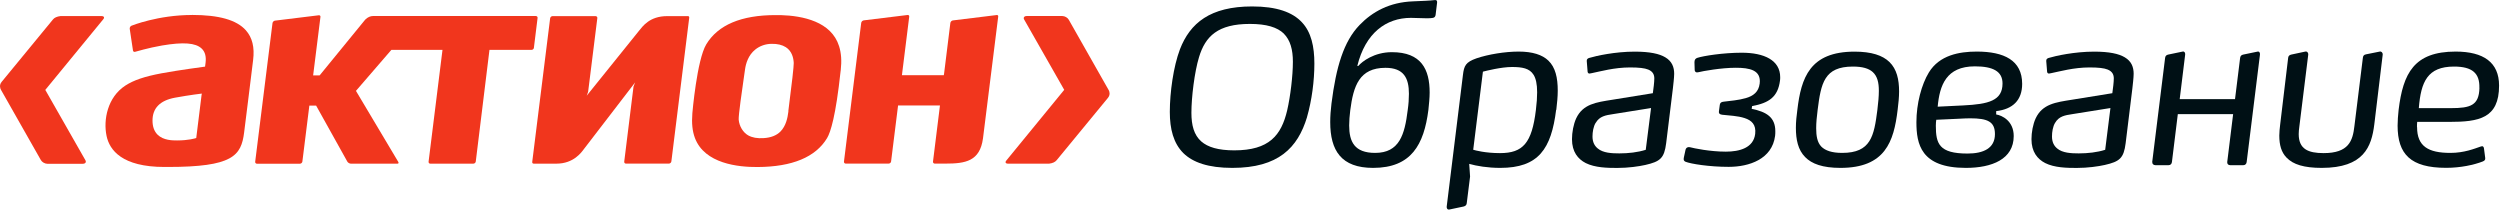
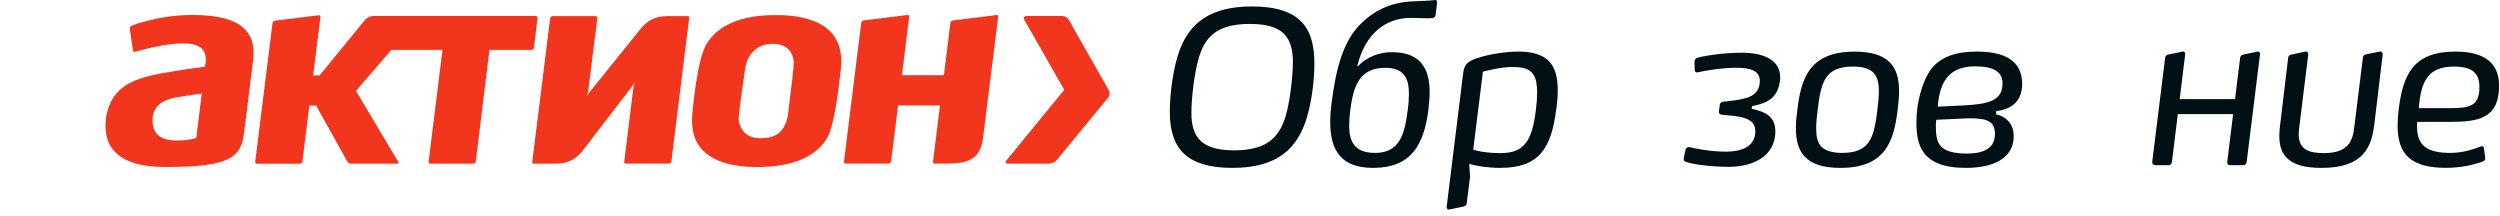
<svg xmlns="http://www.w3.org/2000/svg" width="220" height="19" viewBox="0 0 220 19" fill="none">
  <g clip-path="url(#clip0_379_268)">
    <path d="M16.893 1.319C13.907 1.319 11.597 2.253 11.573 2.262C11.468 2.305 11.402 2.429 11.416 2.534L11.702 4.444C11.711 4.491 11.735 4.525 11.768 4.548C11.806 4.567 11.849 4.572 11.892 4.558C11.906 4.558 13.059 4.21 14.25 4.005C16.136 3.686 17.212 3.767 17.745 4.272C18.041 4.548 18.155 4.963 18.093 5.496L18.046 5.863C18.046 5.863 15.736 6.168 14.221 6.449C12.702 6.734 11.759 7.058 11.025 7.535C9.463 8.554 9.078 10.544 9.378 11.964C9.64 13.207 10.735 14.693 14.474 14.693H14.764C20.479 14.693 21.227 13.716 21.484 11.649L21.827 8.906L22.275 5.277C22.413 4.158 22.203 3.305 21.637 2.667C20.827 1.758 19.274 1.315 16.898 1.315L16.893 1.319ZM17.741 8.335C17.741 8.335 17.607 9.411 17.607 9.425L17.269 12.145L17.222 12.159C17.198 12.169 16.588 12.359 15.588 12.359H15.579C15.188 12.359 14.378 12.359 13.864 11.85C13.569 11.554 13.421 11.14 13.421 10.611C13.421 9.525 14.069 8.844 15.398 8.597C16.721 8.354 17.76 8.235 17.76 8.235L17.745 8.335H17.741Z" fill="#F1361D" />
    <path d="M68.682 1.329H68.263C65.229 1.324 63.176 2.196 62.147 3.91C61.328 5.282 60.933 9.911 60.928 9.959C60.857 10.859 60.928 11.535 61.152 12.14C62.005 14.407 64.972 14.712 66.667 14.698C69.72 14.683 71.777 13.826 72.782 12.154C73.092 11.64 73.549 10.202 73.968 6.301L73.987 6.163C74.078 5.349 74.03 4.668 73.84 4.067C73.163 1.9 70.663 1.386 68.682 1.329ZM69.382 9.787L69.372 9.854C69.31 10.359 69.168 11.083 68.677 11.578C68.334 11.921 67.839 12.116 67.205 12.154C66.643 12.193 66.196 12.111 65.838 11.912C65.381 11.649 65.057 11.107 65.005 10.53C64.976 10.164 65.305 7.897 65.481 6.677L65.562 6.115C65.634 5.587 65.848 4.853 66.467 4.358C66.862 4.039 67.367 3.863 67.896 3.858C68.42 3.848 68.829 3.948 69.153 4.153C69.691 4.496 69.829 5.096 69.849 5.544C69.858 5.806 69.696 7.277 69.372 9.787H69.382Z" fill="#F1361D" />
    <path d="M60.514 1.419H58.699C57.17 1.424 56.566 2.301 56.232 2.71L51.632 8.421L51.755 8.082L52.565 1.591C52.57 1.543 52.56 1.5 52.527 1.472C52.498 1.439 52.46 1.419 52.408 1.419H48.626C48.522 1.419 48.426 1.505 48.412 1.61L46.836 14.25C46.831 14.298 46.84 14.336 46.869 14.364C46.893 14.388 46.936 14.402 46.978 14.402H48.955C50.484 14.402 51.165 13.412 51.403 13.093L55.894 7.249L55.751 7.606L54.932 14.226C54.932 14.274 54.942 14.317 54.965 14.345C54.994 14.379 55.037 14.398 55.084 14.398H58.861C58.966 14.398 59.066 14.307 59.08 14.207L60.652 1.558C60.657 1.515 60.647 1.477 60.619 1.448C60.595 1.424 60.557 1.41 60.509 1.415L60.514 1.419Z" fill="#F1361D" />
    <path d="M87.708 1.324L83.855 1.796C83.751 1.805 83.646 1.91 83.632 2.015L83.084 6.439L83.055 6.62H79.369L80.012 1.462C80.017 1.415 80.002 1.376 79.979 1.353C79.95 1.329 79.912 1.315 79.869 1.319L76.016 1.791C75.907 1.8 75.802 1.905 75.787 2.01L74.268 14.226C74.268 14.274 74.278 14.316 74.306 14.345C74.335 14.378 74.378 14.397 74.421 14.397H78.202C78.307 14.397 78.407 14.307 78.416 14.207L79.026 9.316V9.278H82.717L82.103 14.226C82.103 14.274 82.112 14.316 82.141 14.345C82.169 14.378 82.212 14.397 82.26 14.397H83.208C84.951 14.397 86.232 14.193 86.503 12.178L87.842 1.462C87.846 1.415 87.842 1.376 87.813 1.353C87.789 1.329 87.746 1.315 87.704 1.319L87.708 1.324Z" fill="#F1361D" />
    <path d="M46.983 4.201L47.307 1.581C47.312 1.534 47.302 1.491 47.274 1.462C47.245 1.429 47.202 1.41 47.155 1.41H32.819C32.605 1.41 32.362 1.505 32.138 1.729L28.128 6.634H27.556L28.2 1.486C28.204 1.438 28.195 1.4 28.166 1.376C28.137 1.353 28.099 1.338 28.057 1.343L24.204 1.815C24.094 1.824 23.994 1.929 23.98 2.034L22.456 14.236C22.451 14.283 22.465 14.326 22.494 14.355C22.522 14.388 22.565 14.407 22.608 14.407H26.394C26.499 14.407 26.599 14.316 26.609 14.216L27.223 9.292H27.818L30.562 14.216C30.614 14.316 30.762 14.402 30.876 14.402H34.977C35.039 14.402 35.11 14.369 35.053 14.255L31.324 7.997L34.438 4.391H38.939L37.715 14.231C37.71 14.278 37.725 14.321 37.748 14.35C37.777 14.383 37.82 14.402 37.868 14.402H41.654C41.759 14.402 41.859 14.312 41.868 14.212L43.073 4.391H46.769C46.874 4.391 46.974 4.305 46.988 4.201H46.983Z" fill="#F1361D" />
-     <path d="M8.935 1.415H5.32C5.01 1.453 4.791 1.553 4.663 1.71C4.663 1.71 0.248 7.077 0.148 7.201C-0.086 7.482 0.014 7.782 0.081 7.896L3.591 14.078C3.686 14.259 3.943 14.412 4.158 14.412H7.287C7.506 14.412 7.62 14.269 7.511 14.093L3.986 7.911L9.087 1.696C9.22 1.543 9.154 1.415 8.935 1.415Z" fill="#F1361D" />
    <path d="M97.562 7.925L94.052 1.738C93.957 1.557 93.7 1.41 93.485 1.41H90.352C90.132 1.41 90.023 1.553 90.132 1.729L93.652 7.906L88.561 14.121C88.423 14.278 88.489 14.402 88.709 14.402H92.323C92.633 14.364 92.847 14.264 92.981 14.102C92.981 14.102 97.395 8.739 97.496 8.616C97.734 8.33 97.629 8.035 97.562 7.92V7.925Z" fill="#F1361D" />
    <path d="M115.022 10.297C114.203 13.007 112.498 14.774 108.445 14.774C106.325 14.774 104.973 14.293 104.135 13.474C103.263 12.602 102.944 11.354 102.944 9.854C102.944 8.144 103.258 5.858 103.835 4.339C104.725 2.034 106.492 0.567 110.188 0.567C112.341 0.567 113.736 1.067 114.57 1.963C115.389 2.834 115.665 4.096 115.665 5.601C115.665 7.106 115.441 8.835 115.017 10.302L115.022 10.297ZM112.979 2.958C112.403 2.401 111.455 2.105 109.988 2.105C107.183 2.105 106.068 3.182 105.511 5.039C105.12 6.32 104.844 8.549 104.844 9.926C104.844 11.021 105.068 11.878 105.716 12.45C106.292 12.95 107.202 13.231 108.611 13.231C111.693 13.231 112.755 11.912 113.274 9.702C113.555 8.478 113.774 6.673 113.774 5.43C113.774 4.372 113.55 3.534 112.974 2.958H112.979Z" fill="#001015" />
    <path d="M119.437 5.801H119.532C119.866 5.411 120.923 4.591 122.485 4.591C125.085 4.591 125.809 6.115 125.809 8.14C125.809 8.621 125.752 9.145 125.7 9.664C125.309 12.731 124.195 14.774 120.832 14.774C118.027 14.774 117.06 13.25 117.06 10.745C117.06 10.245 117.098 9.687 117.17 9.111C117.579 5.877 118.246 3.648 119.642 2.201C120.775 1.029 122.28 0.196 124.342 0.119C125.195 0.081 125.809 0.062 126.219 0.01C126.462 -0.028 126.481 0.119 126.462 0.253L126.333 1.31C126.314 1.439 126.257 1.534 126.109 1.572C126 1.591 125.814 1.61 125.59 1.61C125.143 1.61 124.566 1.572 124.161 1.572C121.971 1.572 120.151 2.91 119.442 5.806L119.437 5.801ZM123.876 9.702C123.952 9.183 123.985 8.697 123.985 8.254C123.985 6.878 123.538 5.968 121.923 5.968C119.618 5.968 119.099 7.563 118.823 9.702C118.765 10.183 118.727 10.63 118.727 11.04C118.727 12.469 119.189 13.455 121.013 13.455C123.152 13.455 123.614 11.84 123.876 9.702Z" fill="#001015" />
    <path d="M136.94 9.664C136.511 13.102 135.396 14.774 132.02 14.774C130.924 14.774 129.938 14.607 129.291 14.421L129.367 15.536L129.072 17.893C129.053 18.06 128.943 18.136 128.795 18.174L127.552 18.436C127.386 18.474 127.29 18.341 127.31 18.174L128.738 6.601C128.834 5.782 128.981 5.468 129.929 5.134C130.967 4.782 132.439 4.539 133.644 4.539C134.849 4.539 135.725 4.815 136.263 5.339C136.878 5.935 137.082 6.844 137.082 7.978C137.082 8.497 137.025 9.073 136.954 9.668L136.94 9.664ZM134.954 6.582C134.601 6.006 133.949 5.896 133.058 5.896C132.11 5.896 130.791 6.23 130.496 6.306L129.643 13.178C129.829 13.236 130.72 13.474 132.001 13.474C134.025 13.474 134.806 12.583 135.158 9.683C135.235 9.068 135.268 8.549 135.268 8.121C135.268 7.397 135.158 6.911 134.954 6.577V6.582Z" fill="#001015" />
-     <path d="M147.217 7.754L146.622 12.602C146.455 13.921 146.103 14.217 144.784 14.517C144.207 14.645 143.298 14.779 142.312 14.779C141.459 14.779 140.364 14.76 139.545 14.35C138.859 13.998 138.335 13.364 138.335 12.25C138.335 11.655 138.464 10.931 138.706 10.411C139.302 9.149 140.473 9.002 141.883 8.778L145.45 8.202C145.507 7.773 145.579 7.254 145.579 6.901C145.579 6.568 145.45 6.287 145.041 6.12C144.726 5.992 144.222 5.935 143.445 5.935C142.055 5.935 140.826 6.287 140.083 6.435C139.992 6.454 139.916 6.473 139.878 6.473C139.802 6.473 139.73 6.435 139.711 6.325L139.635 5.377C139.616 5.211 139.73 5.134 139.84 5.101C140.454 4.915 142.126 4.544 143.85 4.544C145.188 4.544 146.022 4.73 146.546 5.044C147.141 5.396 147.327 5.915 147.327 6.492C147.327 6.806 147.251 7.459 147.217 7.754ZM140.421 10.802C140.216 11.135 140.14 11.621 140.14 12.012C140.14 12.512 140.326 12.845 140.607 13.069C141.069 13.46 141.831 13.498 142.502 13.498C143.302 13.498 144.117 13.407 144.826 13.183L145.293 9.507L141.931 10.045C141.297 10.14 140.759 10.23 140.426 10.807L140.421 10.802Z" fill="#001015" />
    <path d="M148.327 14.236C148.16 14.159 148.141 14.05 148.179 13.864L148.327 13.178C148.384 12.974 148.551 12.916 148.717 12.955C149.051 13.045 150.465 13.345 151.875 13.345C153.085 13.345 154.309 13.012 154.456 11.783C154.552 10.964 154.142 10.592 153.528 10.392C152.913 10.188 152.151 10.168 151.542 10.097C151.299 10.059 151.246 9.968 151.265 9.802L151.342 9.225C151.361 9.078 151.451 8.964 151.675 8.949C152.27 8.873 152.994 8.821 153.628 8.635C154.28 8.449 154.761 8.097 154.852 7.354C154.999 6.163 153.961 5.963 152.751 5.963C151.47 5.963 149.837 6.258 149.465 6.354C149.279 6.411 149.132 6.335 149.132 6.13L149.113 5.477C149.113 5.272 149.189 5.144 149.375 5.087C149.894 4.92 151.623 4.639 153.275 4.639C155.261 4.639 156.657 5.306 156.657 6.792C156.657 6.887 156.657 6.997 156.638 7.106C156.452 8.516 155.69 9.059 154.185 9.335L154.147 9.578C155.447 9.84 156.228 10.321 156.228 11.545C156.228 11.673 156.228 11.807 156.209 11.954C155.947 13.998 153.942 14.683 152.123 14.683C150.413 14.683 148.798 14.421 148.332 14.236H148.327Z" fill="#001015" />
    <path d="M166.992 9.664C166.658 12.469 165.896 14.774 161.958 14.774C160.395 14.774 159.433 14.421 158.857 13.826C158.224 13.193 158.038 12.283 158.038 11.245C158.038 10.707 158.095 10.207 158.167 9.668C158.5 6.844 159.262 4.544 163.201 4.544C164.706 4.544 165.672 4.877 166.268 5.454C166.92 6.087 167.12 6.997 167.12 8.054C167.12 8.554 167.063 9.092 166.992 9.668V9.664ZM164.801 6.339C164.448 6.025 163.91 5.858 163.053 5.858C160.529 5.858 160.248 7.325 159.953 9.668C159.876 10.264 159.824 10.802 159.824 11.283C159.824 11.969 159.919 12.526 160.272 12.898C160.624 13.25 161.2 13.455 162.11 13.455C164.634 13.455 164.915 11.988 165.21 9.664C165.287 9.03 165.339 8.473 165.339 7.992C165.339 7.268 165.21 6.711 164.801 6.339Z" fill="#001015" />
    <path d="M168.644 10.745C168.644 9.13 169.092 7.44 169.74 6.377C170.668 4.853 172.416 4.539 173.955 4.539C176.35 4.539 177.95 5.301 177.95 7.382C177.95 8.811 177.131 9.611 175.664 9.778V10.073C176.164 10.149 177.207 10.63 177.207 11.969C177.207 14.012 175.293 14.774 172.993 14.774C169.016 14.774 168.644 12.655 168.644 10.745ZM175.555 11.802C175.555 10.707 174.921 10.411 173.364 10.411C173.069 10.411 172.731 10.43 172.359 10.45L170.392 10.54C170.373 10.63 170.354 10.873 170.354 11.059C170.354 12.64 170.63 13.512 173.14 13.512C174.55 13.512 175.555 13.045 175.555 11.802ZM170.521 9.387L172.75 9.278C175.017 9.168 176.222 8.849 176.222 7.344C176.222 6.268 175.369 5.839 173.788 5.839C171.264 5.839 170.687 7.511 170.516 9.387H170.521Z" fill="#001015" />
-     <path d="M187.652 7.754L187.057 12.602C186.89 13.921 186.537 14.217 185.218 14.517C184.642 14.645 183.732 14.779 182.746 14.779C181.894 14.779 180.794 14.76 179.979 14.35C179.293 13.998 178.77 13.364 178.77 12.25C178.77 11.655 178.898 10.931 179.141 10.411C179.736 9.149 180.908 9.002 182.318 8.778L185.885 8.202C185.942 7.773 186.014 7.254 186.014 6.901C186.014 6.568 185.885 6.287 185.475 6.12C185.161 5.992 184.656 5.935 183.88 5.935C182.489 5.935 181.26 6.287 180.517 6.435C180.422 6.454 180.351 6.473 180.313 6.473C180.236 6.473 180.165 6.435 180.146 6.325L180.07 5.377C180.051 5.211 180.165 5.134 180.275 5.101C180.889 4.915 182.561 4.544 184.285 4.544C185.623 4.544 186.456 4.73 186.98 5.044C187.576 5.396 187.761 5.915 187.761 6.492C187.761 6.806 187.685 7.459 187.652 7.754ZM180.851 10.802C180.646 11.135 180.575 11.621 180.575 12.012C180.575 12.512 180.76 12.845 181.037 13.069C181.499 13.46 182.261 13.498 182.932 13.498C183.732 13.498 184.547 13.407 185.256 13.183L185.718 9.507L182.356 10.045C181.722 10.14 181.184 10.23 180.851 10.807V10.802Z" fill="#001015" />
    <path d="M189.395 14.255L190.529 5.096C190.548 4.93 190.638 4.834 190.81 4.801L192.072 4.539C192.2 4.501 192.315 4.615 192.295 4.801L191.814 8.721H196.682L197.13 5.101C197.149 4.934 197.239 4.839 197.391 4.806L198.654 4.544C198.801 4.506 198.896 4.62 198.877 4.806L197.706 14.26C197.687 14.426 197.577 14.536 197.41 14.536H196.258C196.091 14.536 195.982 14.426 195.996 14.26L196.515 10.045H191.648L191.129 14.26C191.11 14.426 191 14.536 190.833 14.536H189.681C189.514 14.536 189.385 14.426 189.4 14.26L189.395 14.255Z" fill="#001015" />
    <path d="M208.936 10.964C208.693 12.917 208.007 14.774 204.312 14.774C202.768 14.774 201.787 14.479 201.211 13.864C200.763 13.402 200.578 12.769 200.578 11.931C200.578 11.635 200.616 11.297 200.654 10.964L201.359 5.077C201.378 4.911 201.487 4.834 201.64 4.801L202.864 4.539C203.03 4.501 203.14 4.649 203.126 4.801L202.345 11.116C202.306 11.412 202.287 11.583 202.287 11.802C202.287 13.121 203.121 13.474 204.478 13.474C206.688 13.474 207.041 12.398 207.188 11.097L207.931 5.096C207.95 4.911 208.026 4.815 208.207 4.782L209.417 4.539C209.565 4.501 209.693 4.649 209.679 4.801L208.936 10.969V10.964Z" fill="#001015" />
    <path d="M212.703 11.188C212.703 12.878 213.689 13.455 215.637 13.455C216.847 13.455 217.756 13.083 218.295 12.898C218.48 12.821 218.571 12.898 218.59 13.064L218.699 13.898C218.718 14.045 218.661 14.14 218.476 14.212C217.714 14.507 216.542 14.769 215.261 14.769C212.141 14.769 210.989 13.579 210.989 11.054C210.989 10.626 211.027 10.164 211.079 9.664C211.47 6.449 212.437 4.539 216.094 4.539C218.547 4.539 219.919 5.487 219.919 7.53C219.919 10.426 218.137 10.726 215.537 10.726H212.713C212.694 10.892 212.694 11.04 212.694 11.188H212.703ZM218.185 7.735C218.223 6.454 217.571 5.858 215.956 5.858C213.618 5.858 213.041 7.197 212.856 9.516H215.68C217.409 9.516 218.152 9.273 218.19 7.735H218.185Z" fill="#001015" />
  </g>
  <defs>
    <clipPath id="clip0_379_268">
      <rect width="219.928" height="18.441" fill="white" />
    </clipPath>
  </defs>
</svg>